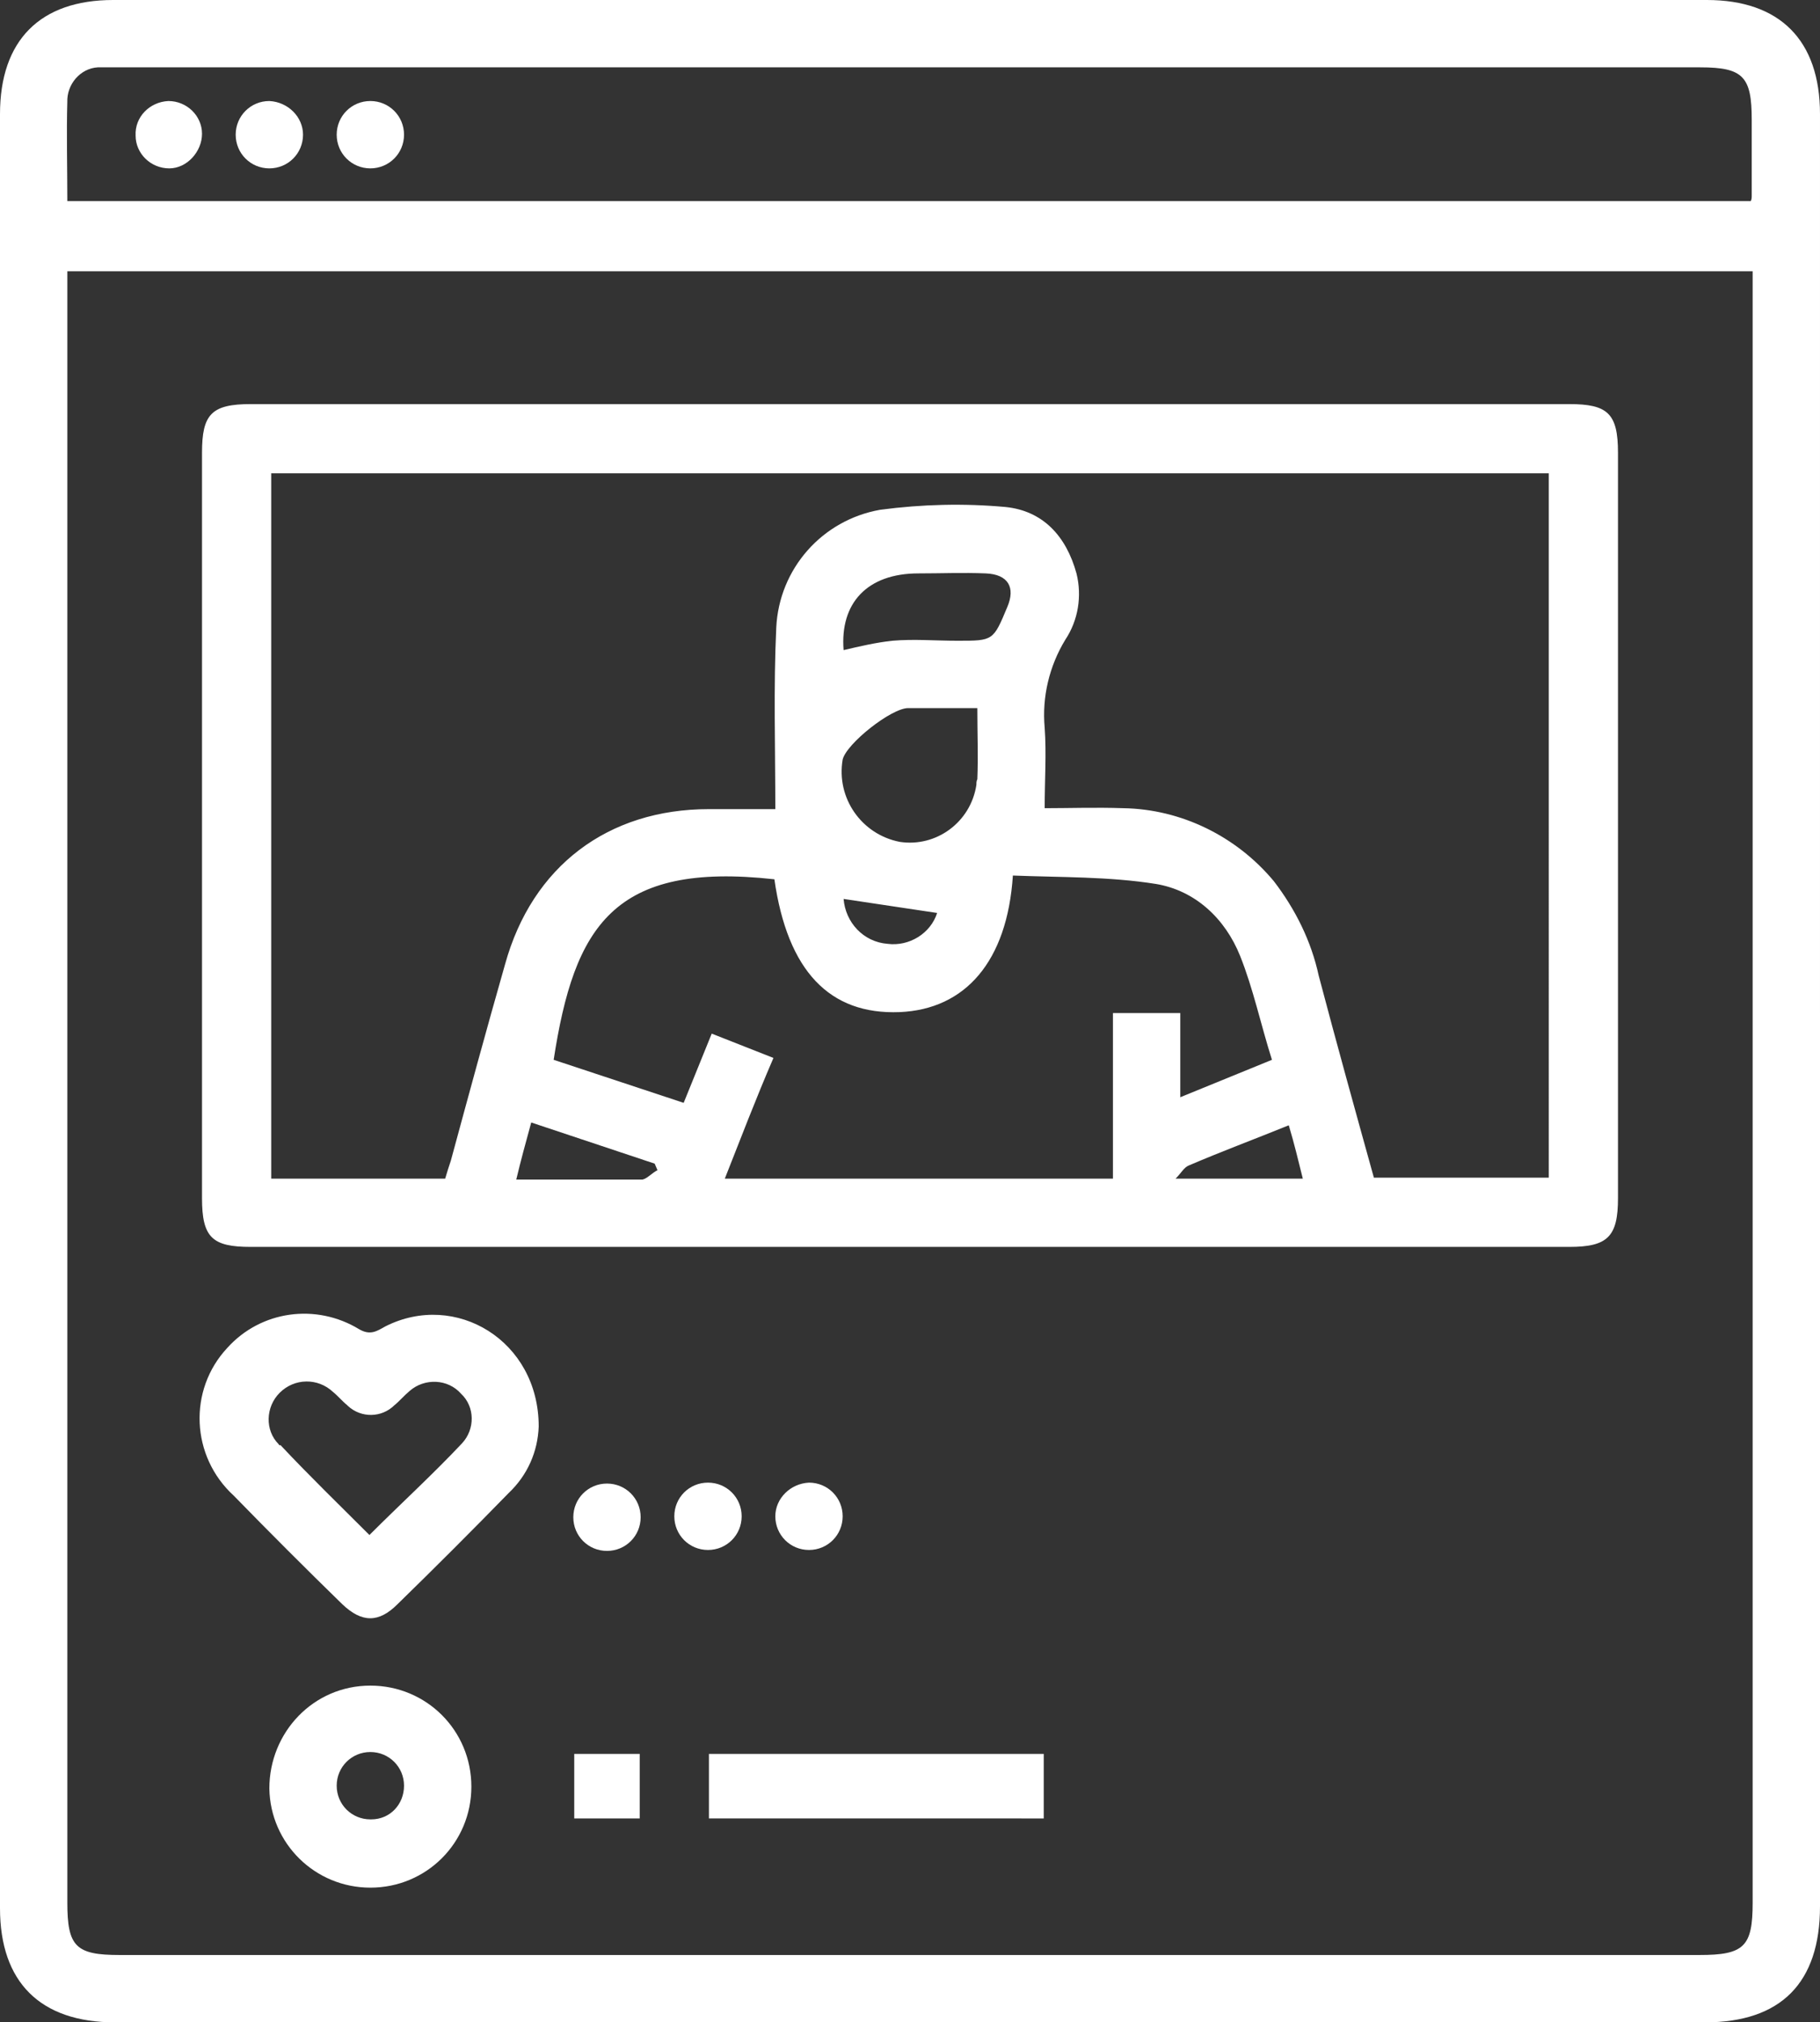
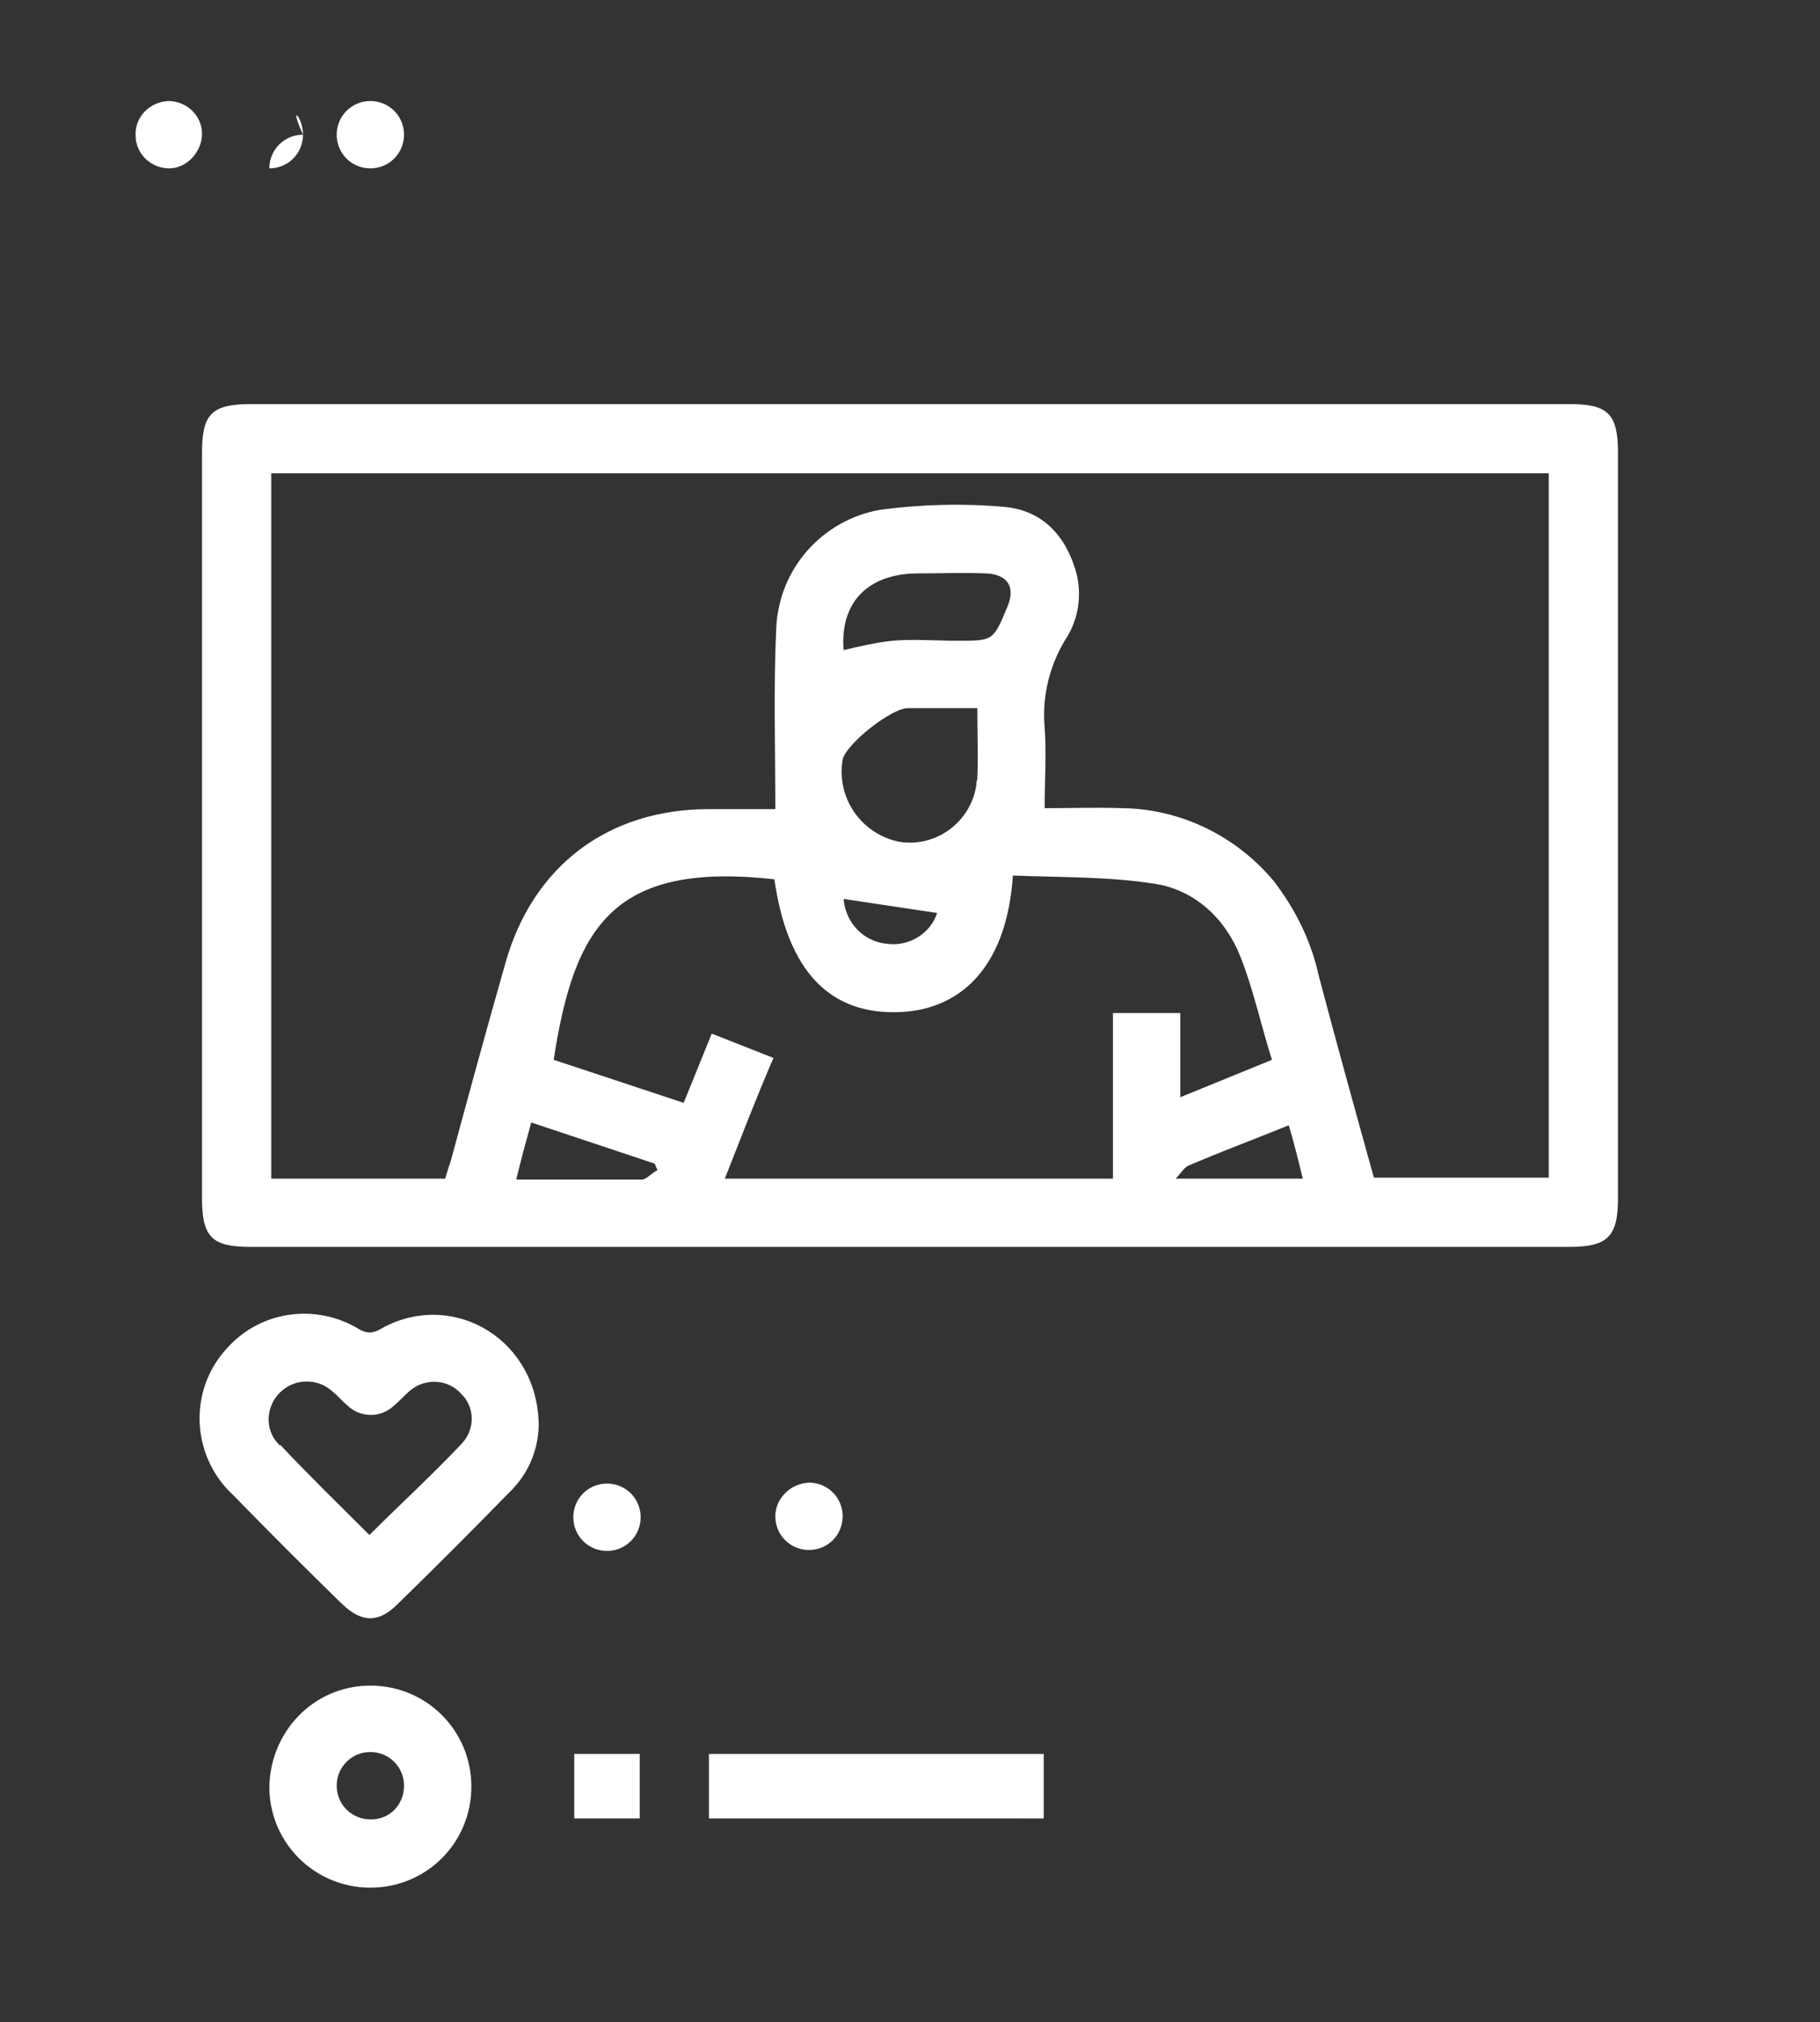
<svg xmlns="http://www.w3.org/2000/svg" version="1.1" id="Layer_1" x="0px" y="0px" viewBox="0 0 194.6 216.2" style="enable-background:new 0 0 194.6 216.2;" xml:space="preserve">
  <rect x="0" y="0" width="194.6" height="216.2" fill="#333333" stroke="none" />
  <style type="text/css">
	.st0{fill:#FFFFFF;}
</style>
-   <path class="st0" d="M194.6,108.3v95.5c0,8.2-4.2,12.4-12.3,12.4h-170c-8,0-12.3-4.3-12.3-12.2V12.2C0,4.3,4.3,0,12.1,0h170.4  c7.8,0,12.1,4.3,12.1,12.2L194.6,108.3z M187.4,29H7.2v174.4c0,4.7,0.9,5.6,5.6,5.6h168.9c4.8,0,5.7-0.9,5.7-5.6L187.4,29L187.4,29z   M7.2,21.5h180c0.1-0.2,0.1-0.4,0.1-0.6c0-2.7,0-5.4,0-8.1c0-4.6-0.9-5.6-5.5-5.6H12.6c-0.6,0-1.2,0-1.8,0c-1.9-0.1-3.5,1.5-3.6,3.4  c0,0.1,0,0.1,0,0.2C7.1,14.3,7.2,17.8,7.2,21.5L7.2,21.5z" />
  <path class="st0" d="M97.3,43.2h70.5c4.1,0,5.2,1,5.2,5.2v79.7c0,4.1-1.1,5.2-5.2,5.2h-141c-4.1,0-5.2-1-5.2-5.2V48.4  c0-4.1,1-5.2,5.2-5.2H97.3z M47.6,126c0.2-0.7,0.4-1.3,0.6-1.9c1.9-7,3.8-14,5.8-21c2.9-10.5,11-16.6,21.8-16.6h7.1  c0-6.6-0.2-13,0.1-19.4c0.3-6.3,4.9-11.5,11.1-12.6c4.5-0.6,9-0.7,13.4-0.3c4,0.4,6.5,3.1,7.6,7.1c0.6,2.4,0.2,5-1.2,7.1  c-1.7,2.8-2.5,6.1-2.2,9.4c0.2,2.8,0,5.5,0,8.6c2.6,0,5.5-0.1,8.4,0c6.2,0.1,12.1,3,16.1,7.8c2.3,3,4,6.4,4.8,10.1  c1.9,7.2,3.9,14.4,5.9,21.6h18.7V50.6H29V126H47.6z M77.5,126H119v-17.7h7.2v9l9.8-4c-1.2-3.8-2-7.6-3.4-11.1c-1.6-4-4.8-7-9-7.7  c-5-0.8-10.2-0.7-15.3-0.9c-0.6,9.2-5.1,14.3-12.1,14.6c-7.5,0.3-12-4.4-13.4-14.2c-17.2-1.9-21.4,5-23.6,19.3l13.9,4.6l3-7.4  l6.6,2.6C80.8,117.5,79.2,121.7,77.5,126z M104.5,75.7h-7.4c-1.8,0-6.6,3.8-7,5.5c-0.7,4.1,2,8,6.1,8.8c3.9,0.6,7.6-2.1,8.2-6.1  c0-0.2,0-0.4,0.1-0.6C104.6,80.9,104.5,78.4,104.5,75.7z M90.2,69.5c1.7-0.4,3.4-0.8,5.2-1c2.3-0.2,4.6,0,7,0c3.8,0,3.8,0,5.3-3.6  c0.9-2.1,0.1-3.5-2.3-3.6s-4.8,0-7.2,0C92.7,61.3,89.8,64.5,90.2,69.5L90.2,69.5z M70.3,125.1l-0.3-0.7L56.8,120  c-0.6,2.2-1.1,4-1.6,6.1c4.7,0,9.1,0,13.5,0C69.2,126,69.7,125.4,70.3,125.1L70.3,125.1z M137.8,120.3c-3.7,1.5-7.2,2.8-10.7,4.3  c-0.5,0.2-0.8,0.8-1.4,1.4h13.6C138.8,124,138.4,122.3,137.8,120.3L137.8,120.3z M100.2,97.6l-10-1.5c0.2,2.5,2.1,4.6,4.7,4.8  C97.2,101.2,99.5,99.8,100.2,97.6L100.2,97.6z" />
  <path class="st0" d="M57.6,152.5c-0.1,2.7-1.2,5.2-3.2,7.1c-3.9,4-7.9,8-11.9,11.9c-2,2-3.8,2-5.9,0c-3.9-3.8-7.8-7.7-11.6-11.6  c-4.6-4.2-4.9-11.3-0.7-15.8c3.6-4,9.5-4.8,14.1-2c1.2,0.7,1.9,0.2,2.8-0.3C48.7,138,57.6,143.3,57.6,152.5z M39.5,164.1  c3.4-3.4,6.8-6.5,9.9-9.8c1.4-1.5,1.4-3.9-0.1-5.3c-1.4-1.6-3.9-1.7-5.5-0.3c-0.6,0.5-1.1,1.1-1.6,1.5c-1.4,1.4-3.6,1.4-5,0.1  c0,0,0,0-0.1-0.1c-0.5-0.4-1-1-1.5-1.4c-1.6-1.5-4.1-1.5-5.7,0.1c0,0,0,0,0,0c-1.5,1.5-1.6,4-0.1,5.5c0,0.1,0.1,0.1,0.2,0.1  C33.1,157.8,36.3,160.9,39.5,164.1z" />
  <path class="st0" d="M39.6,180.2c6,0,10.8,4.8,10.8,10.8c0,6-4.8,10.8-10.8,10.8c-5.9,0-10.7-4.7-10.8-10.6  C28.8,185.2,33.5,180.2,39.6,180.2C39.6,180.2,39.6,180.2,39.6,180.2z M43.2,190.9c0-2-1.6-3.6-3.6-3.6c-2,0-3.6,1.6-3.6,3.6  s1.6,3.6,3.6,3.6c0,0,0,0,0.1,0C41.7,194.5,43.2,192.9,43.2,190.9L43.2,190.9z" />
  <path class="st0" d="M111.6,187.5v6.9H75.8v-6.9H111.6z" />
  <path class="st0" d="M68.4,187.5v6.9h-7v-6.9H68.4z" />
  <path class="st0" d="M68.5,162.2c0,2-1.6,3.6-3.6,3.6s-3.6-1.6-3.6-3.6c0-2,1.6-3.6,3.6-3.6c0,0,0,0,0,0  C66.9,158.6,68.5,160.2,68.5,162.2z" />
-   <path class="st0" d="M75.7,165.7c-2,0-3.6-1.6-3.6-3.6s1.6-3.6,3.6-3.6c2,0,3.6,1.6,3.6,3.6c0,0,0,0,0,0  C79.3,164.1,77.7,165.7,75.7,165.7z" />
  <path class="st0" d="M86.5,158.5c2,0,3.6,1.6,3.6,3.6s-1.6,3.6-3.6,3.6c-2,0-3.6-1.6-3.6-3.6c0,0,0,0,0,0  C82.9,160.2,84.5,158.6,86.5,158.5z" />
  <path class="st0" d="M18,10.8c2,0,3.6,1.6,3.6,3.5S20,18,18.1,18c-2,0-3.6-1.6-3.6-3.5C14.4,12.5,16,10.9,18,10.8z" />
-   <path class="st0" d="M32.4,14.4c0,2-1.6,3.6-3.6,3.6c-2,0-3.6-1.6-3.6-3.6c0-2,1.6-3.6,3.6-3.6c0,0,0,0,0,0  C30.8,10.9,32.4,12.5,32.4,14.4z" />
+   <path class="st0" d="M32.4,14.4c0,2-1.6,3.6-3.6,3.6c0-2,1.6-3.6,3.6-3.6c0,0,0,0,0,0  C30.8,10.9,32.4,12.5,32.4,14.4z" />
  <path class="st0" d="M39.6,18c-2,0-3.6-1.6-3.6-3.6s1.6-3.6,3.6-3.6s3.6,1.6,3.6,3.6c0,0,0,0,0,0C43.2,16.4,41.6,18,39.6,18z" />
</svg>